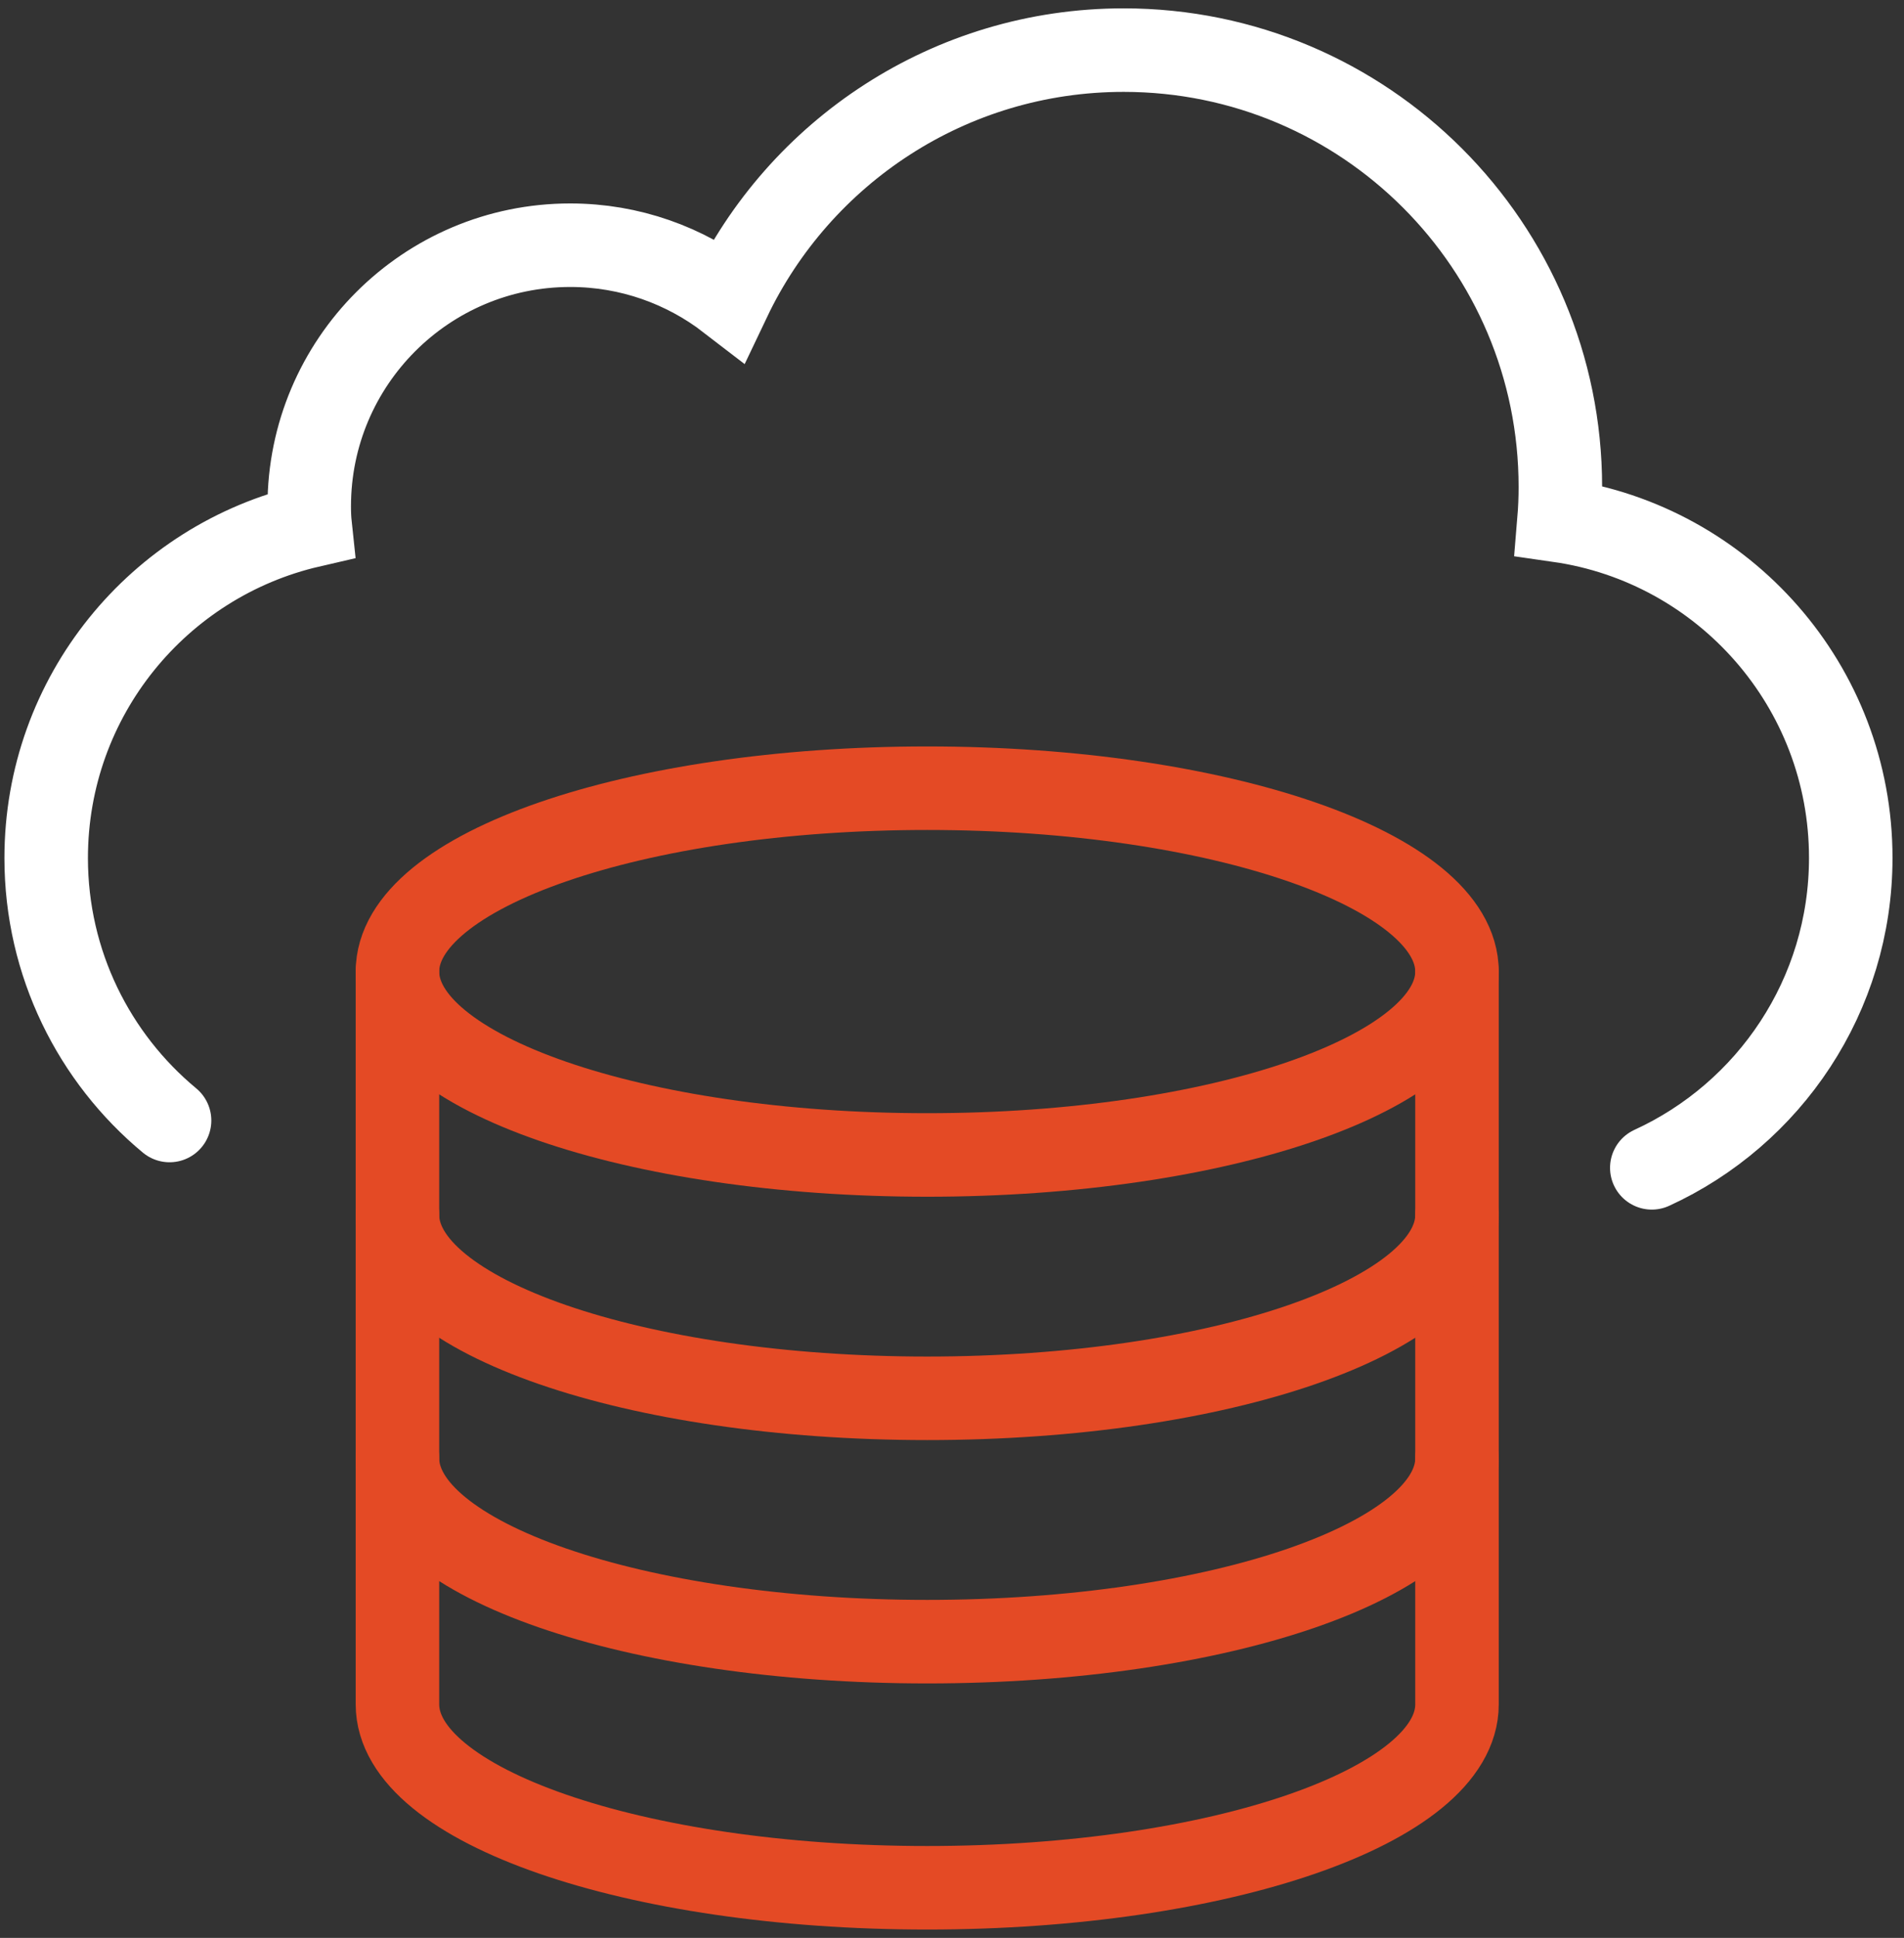
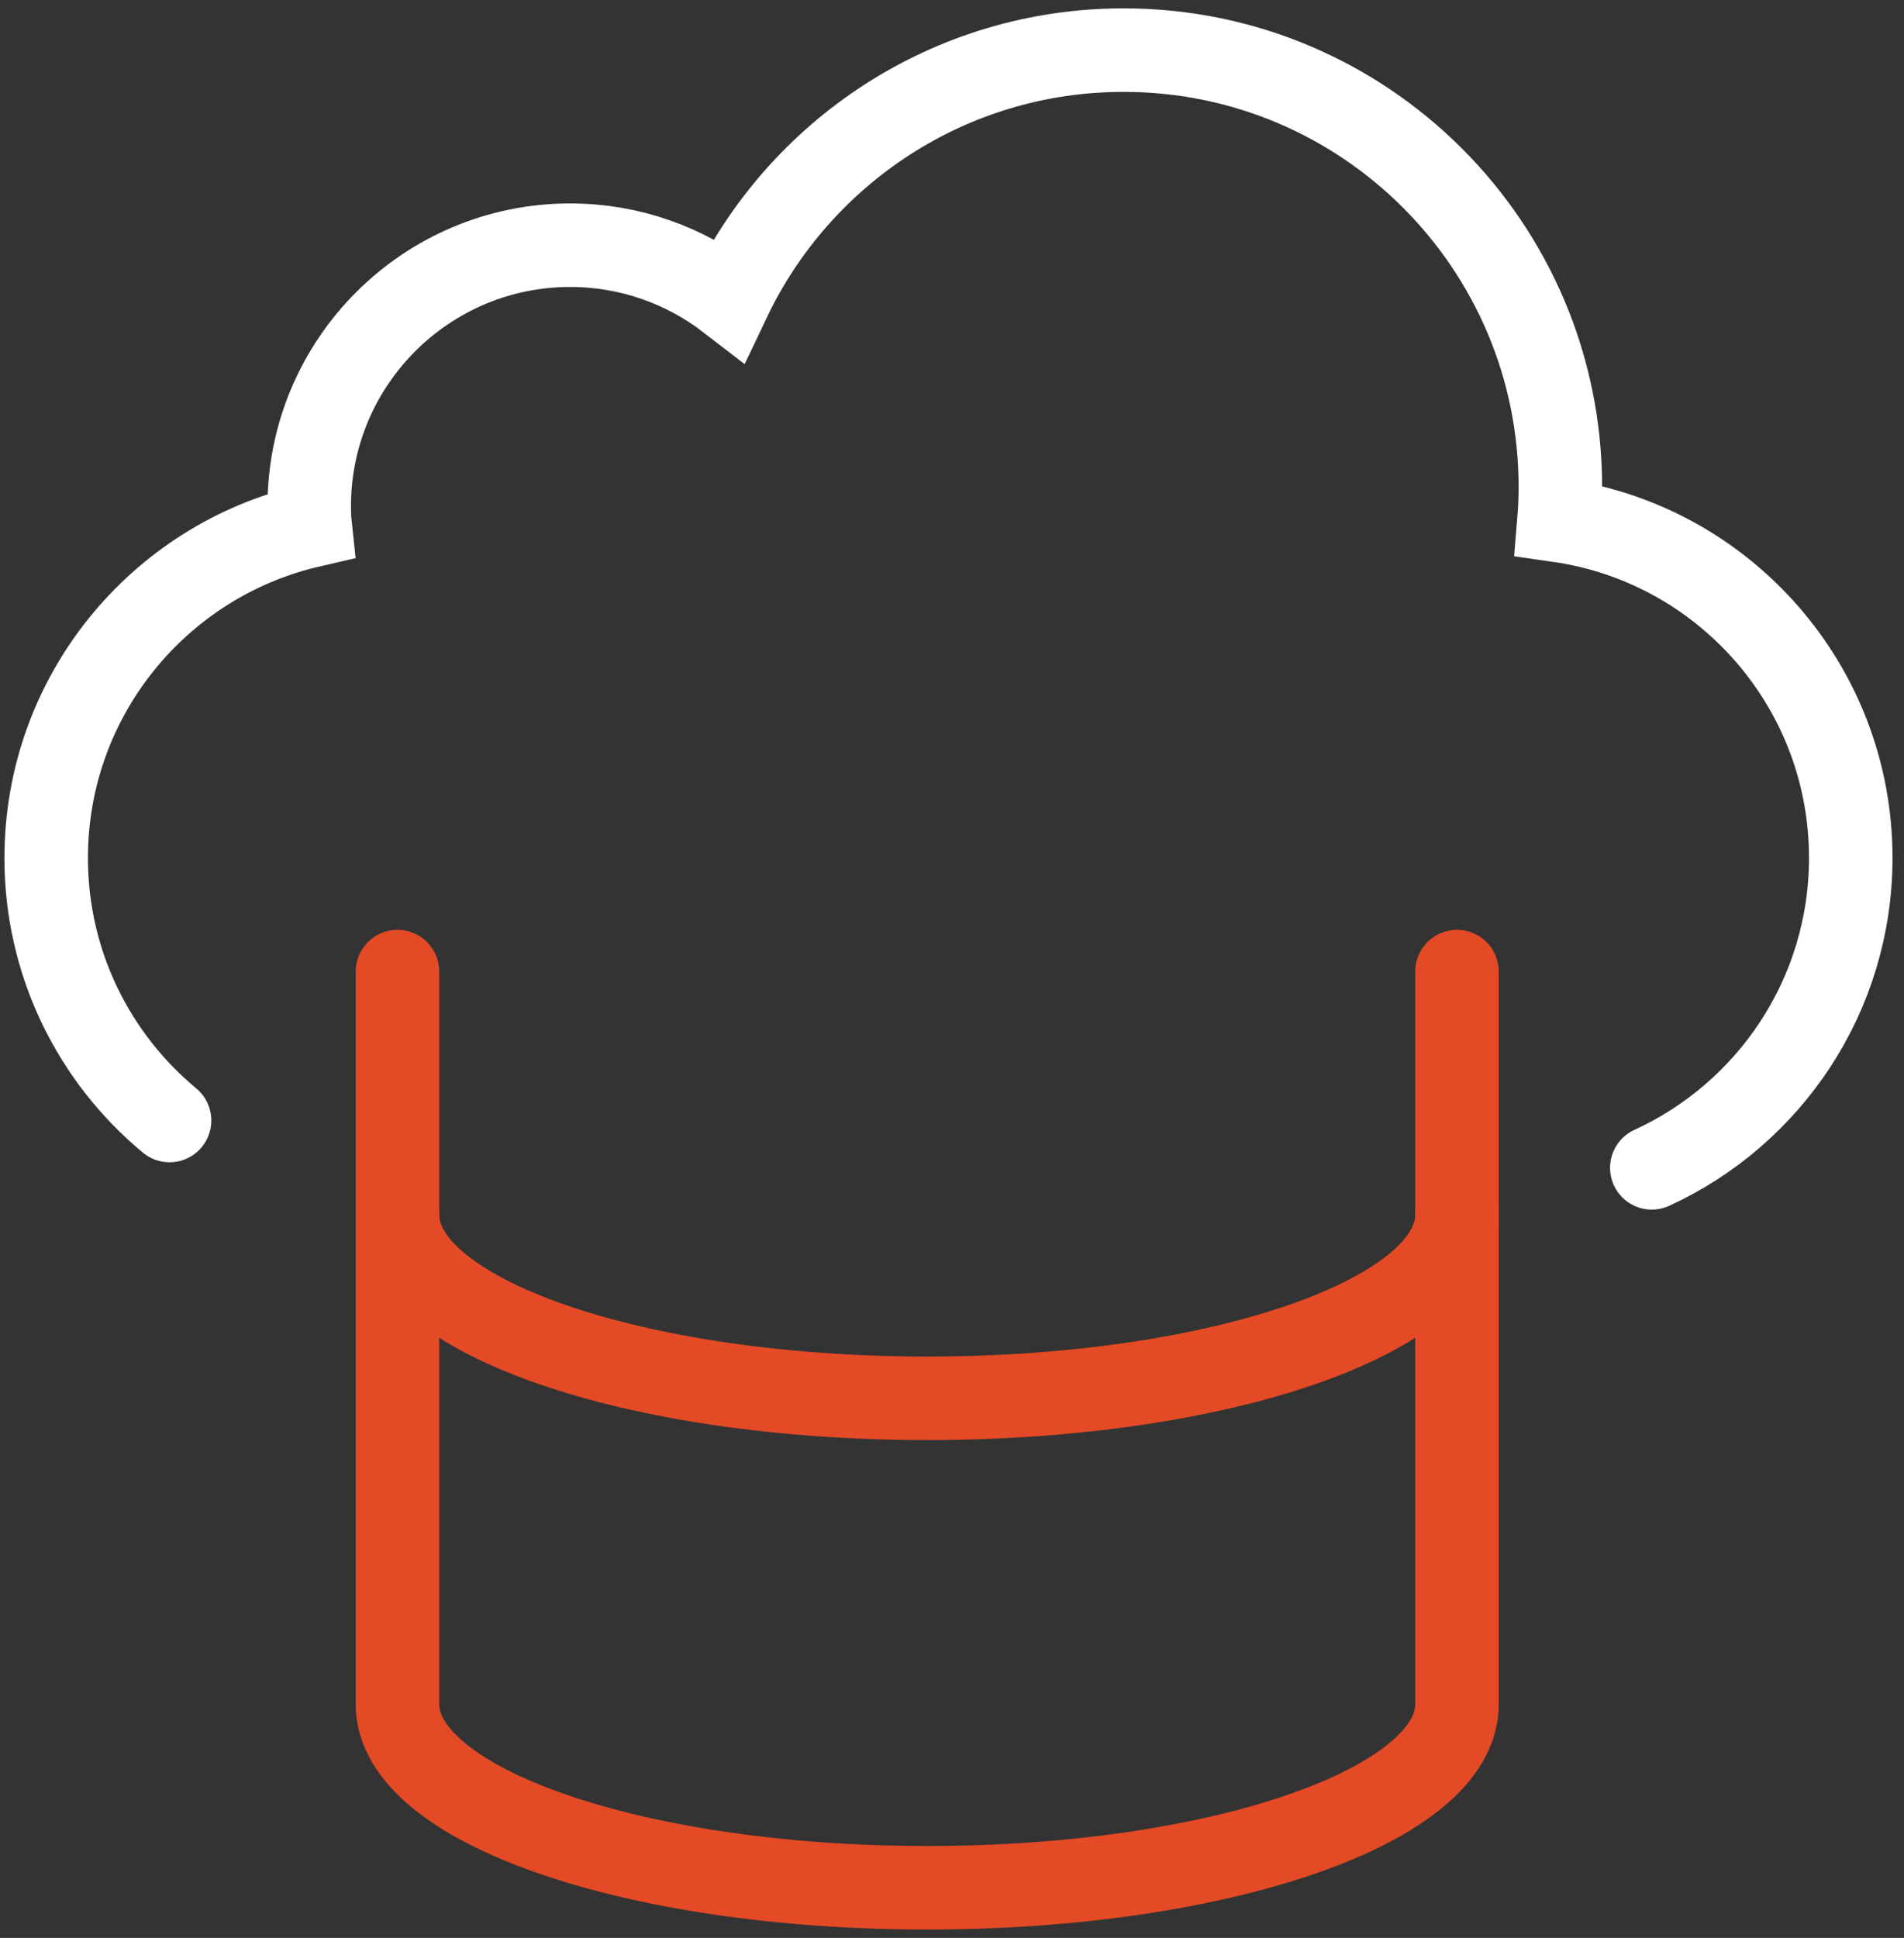
<svg xmlns="http://www.w3.org/2000/svg" width="114" height="116" viewBox="0 0 114 116" fill="none">
  <rect x="0" y="0" width="114" height="116" fill="#333333" stroke="none" />
  <path d="M98.9 69.905C105.929 66.686 110.812 59.589 110.812 51.349C110.812 41.074 103.219 32.574 93.343 31.157C93.398 30.497 93.425 29.823 93.425 29.149C93.425 14.706 81.72 3 67.277 3C56.85 3 47.855 9.107 43.659 17.924C41.018 15.889 37.717 14.678 34.141 14.678C25.516 14.678 18.515 21.68 18.515 30.304C18.515 30.703 18.529 31.088 18.57 31.473C9.519 33.564 2.765 41.666 2.765 51.363C2.765 57.677 5.64 63.33 10.152 67.072" stroke="white" stroke-width="5" stroke-miterlimit="10" stroke-linecap="round" />
-   <path d="M55.516 69.135C73.034 69.135 87.236 64.22 87.236 58.158C87.236 52.096 73.034 47.181 55.516 47.181C37.998 47.181 23.797 52.096 23.797 58.158C23.797 64.22 37.998 69.135 55.516 69.135Z" stroke="#E44A25" stroke-width="5" stroke-linecap="round" stroke-linejoin="round" />
  <path d="M23.797 58.158V102.023C23.797 108.089 37.992 113 55.516 113C73.04 113 87.236 108.089 87.236 102.023V58.158" stroke="#E44A25" stroke-width="5" stroke-linecap="round" stroke-linejoin="round" />
-   <path d="M23.797 87.292C23.797 93.358 37.992 98.268 55.516 98.268C73.04 98.268 87.236 93.358 87.236 87.292" stroke="#E44A25" stroke-width="5" stroke-linecap="round" stroke-linejoin="round" />
  <path d="M23.797 72.725C23.797 78.791 37.992 83.701 55.516 83.701C73.04 83.701 87.236 78.791 87.236 72.725" stroke="#E44A25" stroke-width="5" stroke-linecap="round" stroke-linejoin="round" />
</svg>